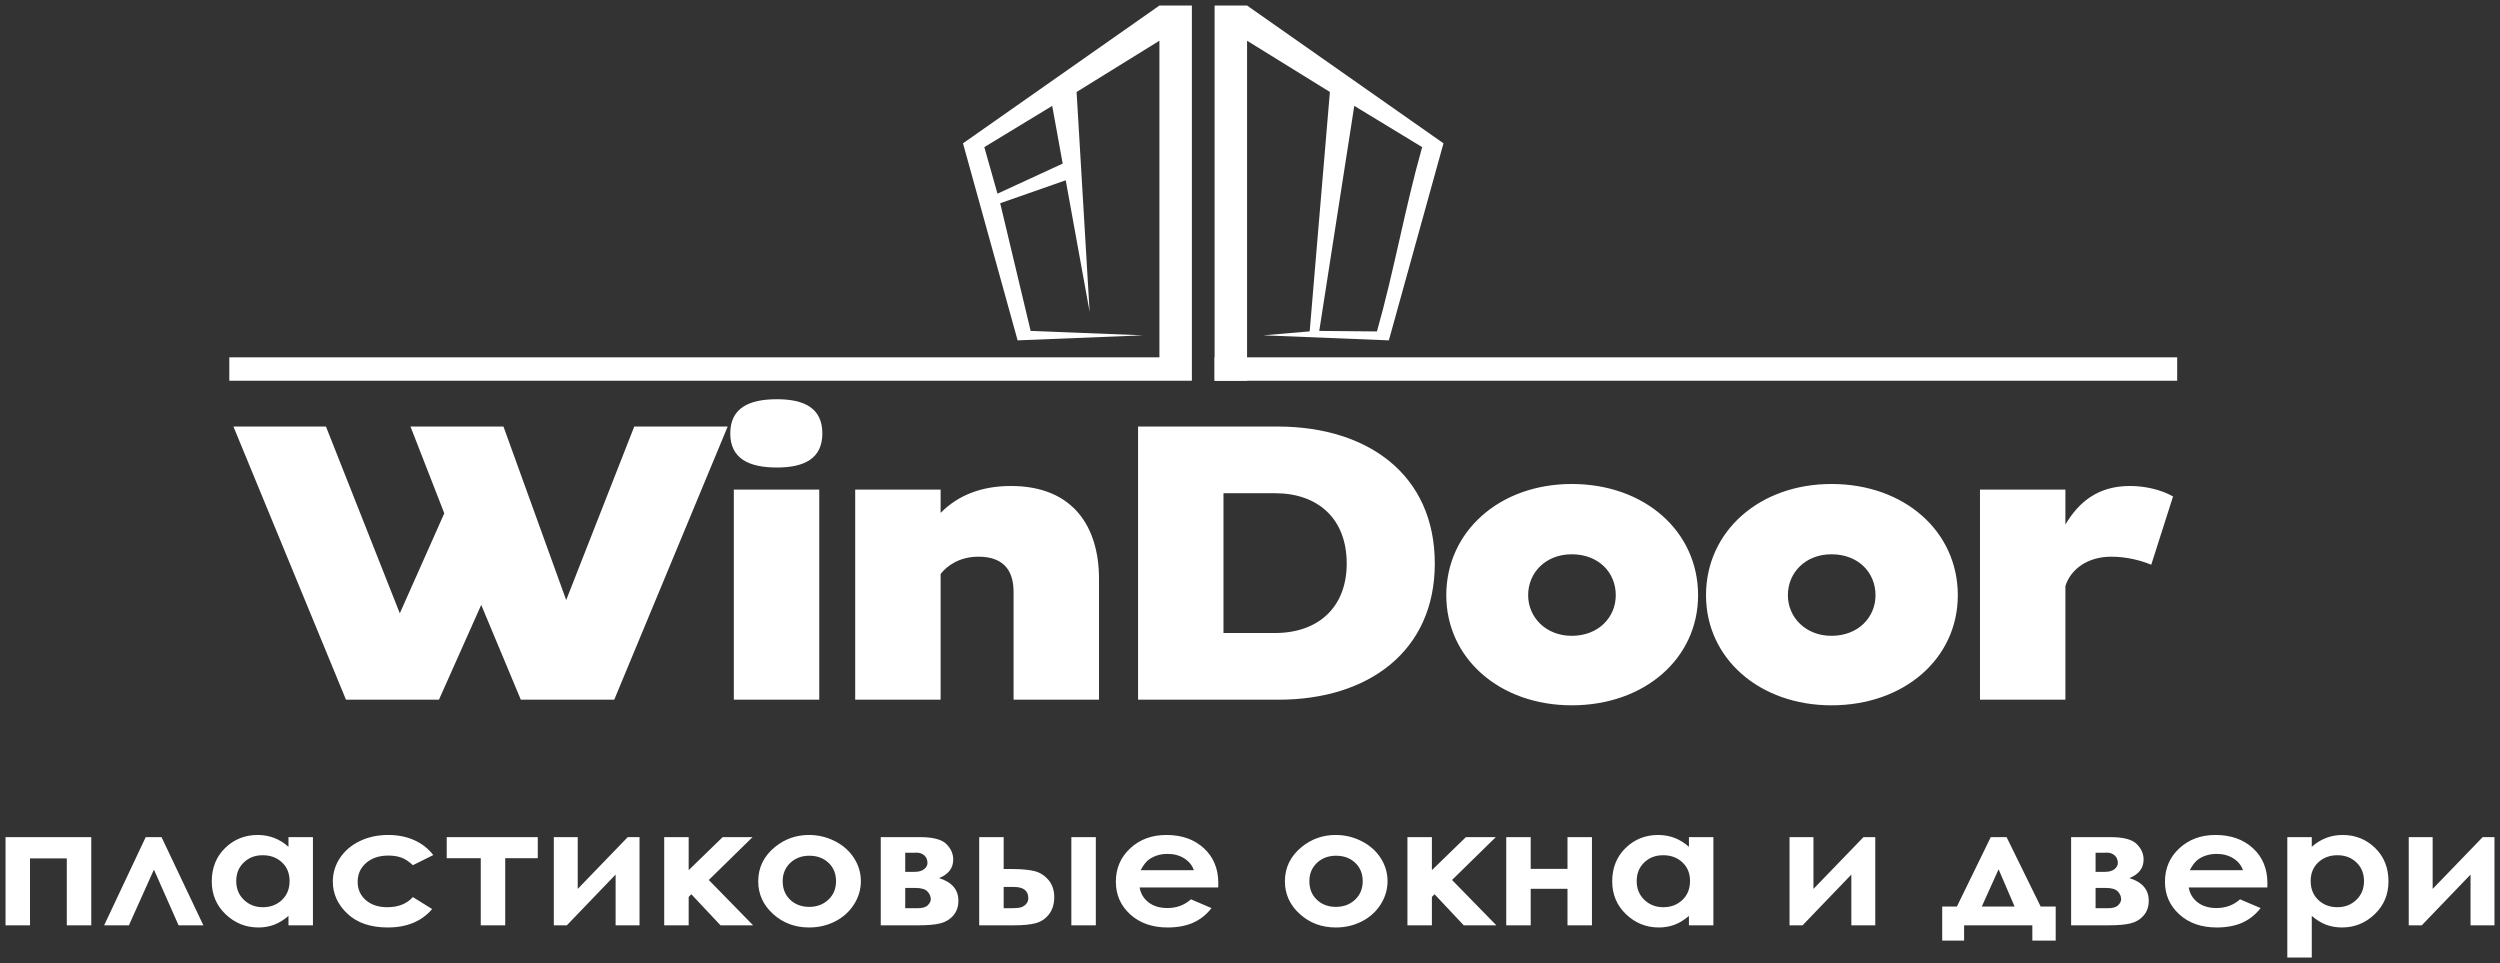
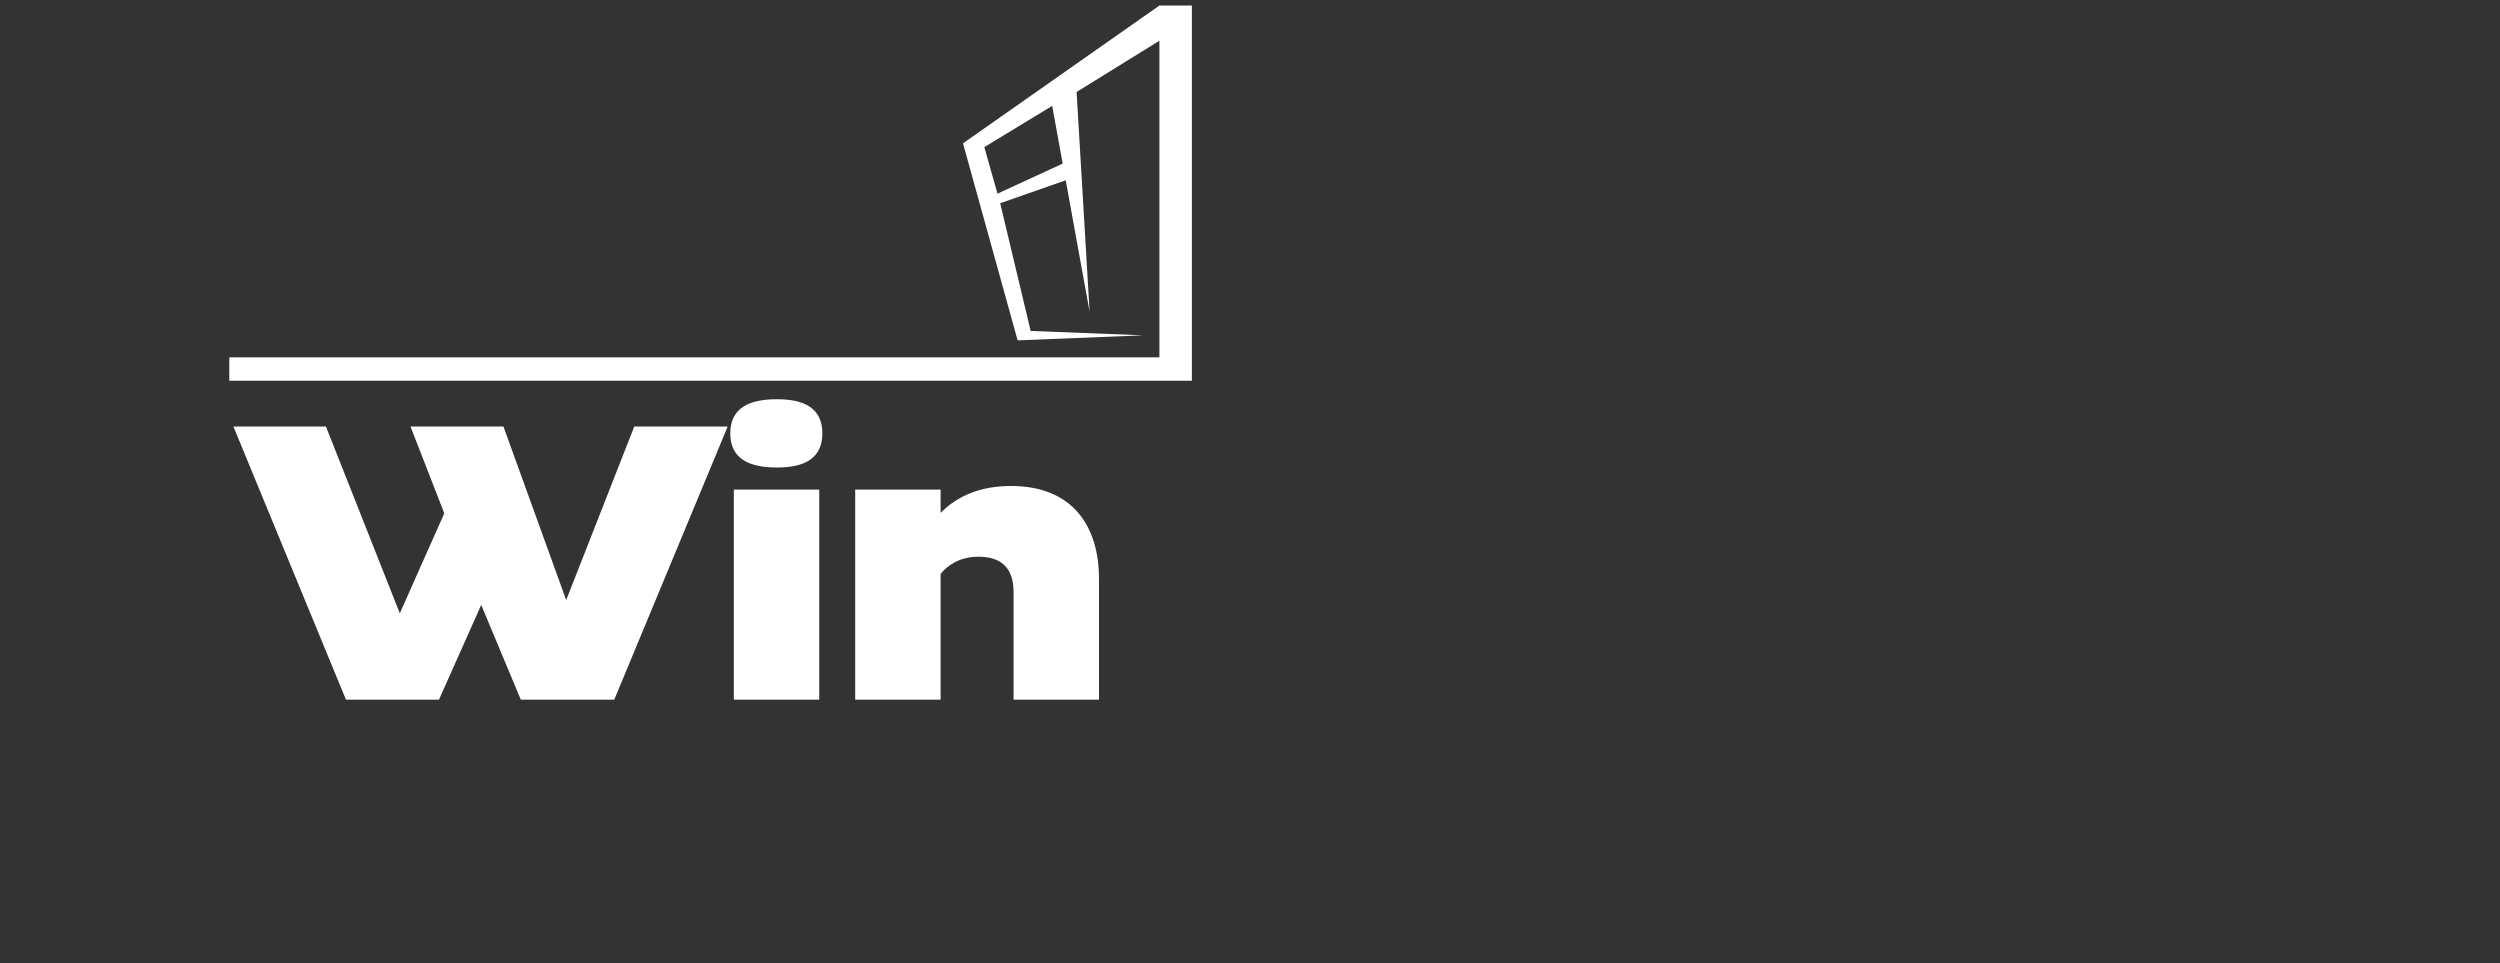
<svg xmlns="http://www.w3.org/2000/svg" viewBox="5317.677 4855.904 450.973 173.729">
  <rect x="5317.677" y="4855.904" width="450.973" height="173.729" fill="#333333" stroke="none" />
  <path fill="#ffffff" stroke="none" fill-opacity="1" stroke-width="1" stroke-opacity="1" clip-rule="evenodd" font-size-adjust="none" text-rendering="geometricprecision" class="fil0" id="tSvg5aa68e5fb" d="M 5411.626 4982.121 C 5417.244 4982.121 5422.861 4982.121 5428.479 4982.121 C 5435.3 4965.696 5442.121 4949.272 5448.943 4932.848 C 5443.325 4932.848 5437.707 4932.848 5432.09 4932.848 C 5427.997 4943.282 5423.904 4953.716 5419.811 4964.15 C 5416.039 4953.716 5412.268 4943.282 5408.496 4932.848 C 5402.905 4932.848 5397.314 4932.848 5391.724 4932.848 C 5393.757 4938.065 5395.79 4943.282 5397.822 4948.499 C 5395.148 4954.513 5392.473 4960.528 5389.798 4966.542 C 5385.357 4955.311 5380.917 4944.079 5376.476 4932.848 C 5370.912 4932.848 5365.348 4932.848 5359.784 4932.848 C 5366.552 4949.272 5373.32 4965.696 5380.088 4982.121 C 5385.678 4982.121 5391.269 4982.121 5396.86 4982.121 C 5399.401 4976.421 5401.942 4970.72 5404.484 4965.02C 5406.864 4970.72 5409.245 4976.421 5411.626 4982.121Z M 5449.41 4934.079 C 5449.41 4938.645 5452.78 4940.239 5457.836 4940.239 C 5462.732 4940.239 5466.021 4938.645 5466.021 4934.079 C 5466.021 4929.514 5462.732 4927.92 5457.836 4927.92C 5452.78 4927.92 5449.41 4929.514 5449.41 4934.079Z M 5450.052 4982.121 C 5455.188 4982.121 5460.324 4982.121 5465.46 4982.121 C 5465.46 4969.488 5465.46 4956.856 5465.46 4944.224 C 5460.324 4944.224 5455.188 4944.224 5450.052 4944.224C 5450.052 4956.856 5450.052 4969.488 5450.052 4982.121Z M 5471.946 4944.224 C 5471.946 4956.856 5471.946 4969.488 5471.946 4982.121 C 5477.082 4982.121 5482.218 4982.121 5487.354 4982.121 C 5487.354 4974.561 5487.354 4967.001 5487.354 4959.441 C 5488.478 4957.991 5490.725 4956.325 5494.175 4956.325 C 5498.349 4956.325 5500.515 4958.426 5500.515 4962.701 C 5500.515 4969.174 5500.515 4975.647 5500.515 4982.121 C 5505.651 4982.121 5510.788 4982.121 5515.924 4982.121 C 5515.924 4974.85 5515.924 4967.58 5515.924 4960.31 C 5515.924 4951.035 5511.349 4943.571 5500.034 4943.571 C 5494.737 4943.571 5490.484 4945.238 5487.354 4948.426 C 5487.354 4947.025 5487.354 4945.625 5487.354 4944.224C 5482.218 4944.224 5477.082 4944.224 5471.946 4944.224Z" style="" />
-   <path fill="#ffffff" stroke="none" fill-opacity="1" stroke-width="1" stroke-opacity="1" clip-rule="evenodd" font-size-adjust="none" text-rendering="geometricprecision" class="fil1" id="tSvg12d3a6595ed" d="M 5522.972 4982.121 C 5531.425 4982.121 5539.878 4982.121 5548.331 4982.121 C 5564.461 4982.121 5576.499 4973.425 5576.499 4957.557 C 5576.499 4941.543 5564.461 4932.919 5548.331 4932.848 C 5539.878 4932.848 5531.425 4932.848 5522.972 4932.848C 5522.972 4949.272 5522.972 4965.696 5522.972 4982.121Z M 5547.689 4944.876 C 5555.393 4944.876 5560.609 4949.441 5560.609 4957.557 C 5560.609 4965.527 5555.393 4970.092 5547.689 4970.092 C 5544.586 4970.092 5541.483 4970.092 5538.38 4970.092 C 5538.38 4961.687 5538.38 4953.281 5538.38 4944.876C 5541.483 4944.876 5544.586 4944.876 5547.689 4944.876Z M 5578.571 4963.281 C 5578.571 4974.658 5588.201 4983.135 5601.202 4983.135 C 5614.363 4983.135 5623.993 4974.658 5623.993 4963.281 C 5623.993 4951.76 5614.363 4943.21 5601.202 4943.21C 5588.201 4943.21 5578.571 4951.76 5578.571 4963.281Z M 5593.338 4963.281 C 5593.338 4959.151 5596.548 4955.89 5601.202 4955.89 C 5606.017 4955.89 5609.146 4959.151 5609.146 4963.281 C 5609.146 4967.267 5606.017 4970.599 5601.202 4970.599C 5596.548 4970.599 5593.338 4967.267 5593.338 4963.281Z M 5625.423 4963.281 C 5625.423 4974.658 5635.053 4983.135 5648.054 4983.135 C 5661.215 4983.135 5670.845 4974.658 5670.845 4963.281 C 5670.845 4951.76 5661.215 4943.21 5648.054 4943.21C 5635.053 4943.21 5625.423 4951.76 5625.423 4963.281Z M 5640.19 4963.281 C 5640.19 4959.151 5643.399 4955.89 5648.054 4955.89 C 5652.869 4955.89 5655.999 4959.151 5655.999 4963.281 C 5655.999 4967.267 5652.869 4970.599 5648.054 4970.599C 5643.399 4970.599 5640.19 4967.267 5640.19 4963.281Z M 5674.844 4982.121 C 5679.98 4982.121 5685.116 4982.121 5690.252 4982.121 C 5690.252 4975.285 5690.252 4968.45 5690.252 4961.615 C 5691.215 4958.571 5694.264 4956.325 5698.518 4956.325 C 5701.246 4956.325 5703.814 4956.977 5705.74 4957.774 C 5707.051 4953.667 5708.362 4949.561 5709.672 4945.455 C 5707.345 4944.151 5704.456 4943.571 5701.888 4943.571 C 5696.27 4943.571 5692.74 4946.325 5690.252 4950.528 C 5690.252 4948.427 5690.252 4946.325 5690.252 4944.224 C 5685.116 4944.224 5679.98 4944.224 5674.844 4944.224C 5674.844 4956.856 5674.844 4969.488 5674.844 4982.121Z" style="" />
  <path fill="#ffffff" stroke="none" fill-opacity="1" stroke-width="1" stroke-opacity="1" clip-rule="evenodd" fill-rule="evenodd" font-size-adjust="none" text-rendering="geometricprecision" class="fil2" id="tSvgcf2eba2ffc" d="M 5359.039 4920.359 C 5414.967 4920.359 5470.894 4920.359 5526.822 4920.359 C 5526.822 4901.323 5526.822 4882.286 5526.822 4863.25 C 5521.842 4866.332 5516.862 4869.414 5511.882 4872.496 C 5512.666 4885.719 5513.45 4898.942 5514.234 4912.165 C 5512.796 4904.251 5511.359 4896.338 5509.922 4888.424 C 5505.981 4889.804 5502.04 4891.184 5498.099 4892.564 C 5499.932 4900.243 5501.764 4907.922 5503.596 4915.601 C 5510.362 4915.865 5517.128 4916.129 5523.894 4916.393 C 5516.344 4916.696 5508.795 4916.998 5501.245 4917.301 C 5497.96 4905.453 5494.676 4893.605 5491.391 4881.758 C 5503.202 4873.473 5515.012 4865.189 5526.822 4856.904 C 5528.775 4856.904 5530.727 4856.904 5532.679 4856.904 C 5532.679 4878.056 5532.679 4899.207 5532.679 4920.359 C 5532.679 4921.769 5532.679 4923.179 5532.679 4924.589 C 5530.727 4924.589 5528.775 4924.589 5526.822 4924.589 C 5470.894 4924.589 5414.967 4924.589 5359.039 4924.589C 5359.039 4923.179 5359.039 4921.769 5359.039 4920.359Z M 5509.375 4885.414 C 5508.744 4881.943 5508.114 4878.472 5507.483 4875.001 C 5503.401 4877.482 5499.319 4879.963 5495.237 4882.443 C 5496.029 4885.241 5496.82 4888.04 5497.612 4890.838C 5501.533 4889.03 5505.454 4887.222 5509.375 4885.414Z" style="" />
-   <path fill="#ffffff" stroke="none" fill-opacity="1" stroke-width="1" stroke-opacity="1" clip-rule="evenodd" fill-rule="evenodd" font-size-adjust="none" text-rendering="geometricprecision" class="fil3" id="tSvg13517860e41" d="M 5710.418 4920.359 C 5652.538 4920.359 5594.658 4920.359 5536.778 4920.359 C 5536.778 4921.769 5536.778 4923.18 5536.778 4924.59 C 5594.658 4924.59 5652.538 4924.59 5710.418 4924.59C 5710.418 4923.18 5710.418 4921.769 5710.418 4920.359Z" style="" />
-   <path fill="#ffffff" stroke="none" fill-opacity="1" stroke-width="1" stroke-opacity="1" clip-rule="evenodd" fill-rule="evenodd" font-size-adjust="none" text-rendering="geometricprecision" class="fil3" id="tSvg5e5dce6bf9" d="M 5542.634 4856.904 C 5540.682 4856.904 5538.73 4856.904 5536.778 4856.904 C 5536.778 4879.466 5536.778 4902.027 5536.778 4924.589 C 5538.73 4924.589 5540.682 4924.589 5542.634 4924.589 C 5542.634 4904.143 5542.634 4883.696 5542.634 4863.25 C 5547.614 4866.332 5552.594 4869.414 5557.574 4872.496 C 5556.359 4886.891 5555.145 4901.286 5553.93 4915.681 C 5551.141 4915.919 5548.352 4916.156 5545.563 4916.393 C 5553.112 4916.696 5560.662 4916.998 5568.211 4917.301 C 5571.496 4905.453 5574.781 4893.605 5578.066 4881.758C 5566.255 4873.473 5554.445 4865.189 5542.634 4856.904Z M 5561.973 4875.001 C 5566.055 4877.482 5570.137 4879.963 5574.22 4882.443 C 5571.093 4893.496 5569.19 4904.64 5566.065 4915.692 C 5562.595 4915.661 5559.126 4915.629 5555.656 4915.598C 5557.762 4902.066 5559.867 4888.533 5561.973 4875.001Z" style="" />
-   <path fill="#ffffff" stroke="none" fill-opacity="1" stroke-width="1" stroke-opacity="1" clip-rule="evenodd" font-size-adjust="none" text-rendering="geometricprecision" class="fil4" id="tSvg1404388811a" d="M 5323.09 5022.821 C 5321.619 5022.821 5320.148 5022.821 5318.677 5022.821 C 5318.677 5017.518 5318.677 5012.215 5318.677 5006.912 C 5323.831 5006.912 5328.985 5006.912 5334.139 5006.912 C 5334.139 5012.215 5334.139 5017.518 5334.139 5022.821 C 5332.668 5022.821 5331.197 5022.821 5329.726 5022.821 C 5329.726 5018.796 5329.726 5014.772 5329.726 5010.747 C 5327.514 5010.747 5325.302 5010.747 5323.09 5010.747C 5323.09 5014.772 5323.09 5018.796 5323.09 5022.821Z M 5354.363 5022.821 C 5352.872 5022.821 5351.381 5022.821 5349.89 5022.821 C 5348.408 5019.47 5346.926 5016.12 5345.443 5012.77 C 5343.939 5016.12 5342.434 5019.47 5340.93 5022.821 C 5339.441 5022.821 5337.951 5022.821 5336.462 5022.821 C 5338.962 5017.518 5341.462 5012.215 5343.961 5006.912 C 5344.913 5006.912 5345.864 5006.912 5346.815 5006.912C 5349.331 5012.215 5351.847 5017.518 5354.363 5022.821Z M 5369.715 5006.912 C 5371.186 5006.912 5372.657 5006.912 5374.128 5006.912 C 5374.128 5012.215 5374.128 5017.518 5374.128 5022.821 C 5372.657 5022.821 5371.186 5022.821 5369.715 5022.821 C 5369.715 5022.256 5369.715 5021.692 5369.715 5021.128 C 5368.852 5021.867 5367.983 5022.396 5367.115 5022.721 C 5366.248 5023.045 5365.302 5023.21 5364.289 5023.21 C 5362.005 5023.21 5360.037 5022.416 5358.372 5020.824 C 5356.707 5019.235 5355.878 5017.258 5355.878 5014.896 C 5355.878 5012.444 5356.686 5010.438 5358.294 5008.869 C 5359.904 5007.307 5361.857 5006.523 5364.157 5006.523 C 5365.219 5006.523 5366.208 5006.702 5367.137 5007.057 C 5368.067 5007.412 5368.924 5007.951 5369.715 5008.66C 5369.715 5008.077 5369.715 5007.495 5369.715 5006.912Z M 5365.063 5010.178 C 5363.692 5010.178 5362.554 5010.612 5361.651 5011.486 C 5360.745 5012.355 5360.291 5013.473 5360.291 5014.836 C 5360.291 5016.209 5360.75 5017.339 5361.674 5018.227 C 5362.597 5019.111 5363.731 5019.555 5365.08 5019.555 C 5366.468 5019.555 5367.624 5019.121 5368.537 5018.246 C 5369.455 5017.378 5369.914 5016.235 5369.914 5014.822 C 5369.914 5013.439 5369.455 5012.32 5368.537 5011.461C 5367.624 5010.607 5366.463 5010.178 5365.063 5010.178Z M 5395.834 5010.148 C 5394.608 5010.758 5393.382 5011.367 5392.156 5011.976 C 5391.464 5011.321 5390.785 5010.872 5390.11 5010.616 C 5389.435 5010.363 5388.644 5010.238 5387.737 5010.238 C 5386.083 5010.238 5384.745 5010.682 5383.728 5011.566 C 5382.705 5012.454 5382.196 5013.588 5382.196 5014.976 C 5382.196 5016.325 5382.688 5017.423 5383.667 5018.277 C 5384.652 5019.131 5385.94 5019.555 5387.538 5019.555 C 5389.512 5019.555 5391.05 5018.946 5392.156 5017.728 C 5393.316 5018.446 5394.475 5019.165 5395.634 5019.884 C 5393.743 5022.101 5391.078 5023.21 5387.632 5023.21 C 5384.53 5023.21 5382.102 5022.381 5380.349 5020.729 C 5378.596 5019.075 5377.717 5017.144 5377.717 5014.926 C 5377.717 5013.389 5378.143 5011.976 5378.994 5010.682 C 5379.851 5009.389 5381.041 5008.371 5382.572 5007.631 C 5384.098 5006.892 5385.807 5006.523 5387.698 5006.523 C 5389.452 5006.523 5391.022 5006.838 5392.416 5007.466C 5393.81 5008.095 5394.948 5008.99 5395.834 5010.148Z M 5398.261 5006.912 C 5403.736 5006.912 5409.21 5006.912 5414.685 5006.912 C 5414.685 5008.181 5414.685 5009.449 5414.685 5010.717 C 5412.728 5010.717 5410.77 5010.717 5408.813 5010.717 C 5408.813 5014.752 5408.813 5018.786 5408.813 5022.821 C 5407.342 5022.821 5405.871 5022.821 5404.4 5022.821 C 5404.4 5018.786 5404.4 5014.752 5404.4 5010.717 C 5402.354 5010.717 5400.308 5010.717 5398.261 5010.717C 5398.261 5009.449 5398.261 5008.181 5398.261 5006.912Z M 5419.929 5022.821 C 5419.145 5022.821 5418.362 5022.821 5417.578 5022.821 C 5417.578 5017.518 5417.578 5012.215 5417.578 5006.912 C 5419.016 5006.912 5420.454 5006.912 5421.891 5006.912 C 5421.891 5010.026 5421.891 5013.14 5421.891 5016.255 C 5424.9 5013.14 5427.908 5010.026 5430.916 5006.912 C 5431.624 5006.912 5432.332 5006.912 5433.04 5006.912 C 5433.04 5012.215 5433.04 5017.518 5433.04 5022.821 C 5431.602 5022.821 5430.164 5022.821 5428.726 5022.821 C 5428.726 5019.77 5428.726 5016.719 5428.726 5013.668C 5425.794 5016.719 5422.861 5019.77 5419.929 5022.821Z M 5437.492 5006.912 C 5438.963 5006.912 5440.434 5006.912 5441.905 5006.912 C 5441.905 5008.898 5441.905 5010.884 5441.905 5012.87 C 5443.949 5010.884 5445.993 5008.898 5448.038 5006.912 C 5449.835 5006.912 5451.632 5006.912 5453.429 5006.912 C 5450.799 5009.489 5448.168 5012.065 5445.538 5014.642 C 5448.202 5017.368 5450.866 5020.094 5453.529 5022.821 C 5451.57 5022.821 5449.61 5022.821 5447.651 5022.821 C 5445.894 5020.951 5444.137 5019.082 5442.38 5017.213 C 5442.222 5017.376 5442.063 5017.539 5441.905 5017.703 C 5441.905 5019.409 5441.905 5021.115 5441.905 5022.821 C 5440.434 5022.821 5438.963 5022.821 5437.492 5022.821C 5437.492 5017.518 5437.492 5012.215 5437.492 5006.912Z M 5463.605 5006.523 C 5465.269 5006.523 5466.834 5006.897 5468.3 5007.647 C 5469.771 5008.395 5470.91 5009.409 5471.734 5010.692 C 5472.558 5011.98 5472.967 5013.363 5472.967 5014.852 C 5472.967 5016.349 5472.553 5017.748 5471.729 5019.051 C 5470.899 5020.354 5469.771 5021.373 5468.344 5022.107 C 5466.912 5022.841 5465.342 5023.21 5463.622 5023.21 C 5461.089 5023.21 5458.927 5022.401 5457.14 5020.783 C 5455.348 5019.161 5454.452 5017.193 5454.452 5014.882 C 5454.452 5012.4 5455.465 5010.332 5457.489 5008.679C 5459.264 5007.242 5461.299 5006.523 5463.605 5006.523Z M 5463.671 5010.268 C 5462.294 5010.268 5461.149 5010.697 5460.237 5011.556 C 5459.324 5012.42 5458.866 5013.518 5458.866 5014.862 C 5458.866 5016.24 5459.319 5017.358 5460.22 5018.212 C 5461.122 5019.066 5462.267 5019.495 5463.655 5019.495 C 5465.037 5019.495 5466.187 5019.061 5467.11 5018.196 C 5468.028 5017.333 5468.487 5016.22 5468.487 5014.862 C 5468.487 5013.498 5468.035 5012.395 5467.133 5011.541C 5466.231 5010.692 5465.075 5010.268 5463.671 5010.268Z M 5476.556 5022.821 C 5476.556 5017.518 5476.556 5012.215 5476.556 5006.912 C 5478.92 5006.912 5481.283 5006.912 5483.646 5006.912 C 5485.968 5006.912 5487.55 5007.326 5488.379 5008.15 C 5489.215 5008.974 5489.629 5009.908 5489.629 5010.952 C 5489.629 5012.505 5488.778 5013.618 5487.075 5014.302 C 5489.397 5015.026 5490.558 5016.385 5490.558 5018.382 C 5490.558 5019.46 5490.249 5020.354 5489.635 5021.058 C 5489.021 5021.767 5488.235 5022.236 5487.29 5022.471 C 5486.35 5022.706 5485.029 5022.821 5483.33 5022.821C 5481.072 5022.821 5478.814 5022.821 5476.556 5022.821Z M 5480.97 5013.174 C 5481.543 5013.174 5482.116 5013.174 5482.689 5013.174 C 5483.425 5013.174 5483.989 5013.009 5484.387 5012.684 C 5484.785 5012.36 5484.984 5011.995 5484.984 5011.596 C 5484.984 5011.002 5484.791 5010.542 5484.41 5010.207 C 5484.028 5009.878 5483.574 5009.714 5483.049 5009.714 C 5482.859 5009.718 5482.669 5009.723 5482.479 5009.728 C 5481.976 5009.728 5481.473 5009.728 5480.97 5009.728C 5480.97 5010.877 5480.97 5012.025 5480.97 5013.174Z M 5480.97 5019.735 C 5481.716 5019.735 5482.462 5019.735 5483.209 5019.735 C 5484.083 5019.735 5484.697 5019.555 5485.051 5019.191 C 5485.405 5018.826 5485.581 5018.472 5485.581 5018.127 C 5485.581 5017.613 5485.383 5017.144 5484.984 5016.718 C 5484.586 5016.294 5483.867 5016.08 5482.833 5016.08 C 5482.212 5016.08 5481.591 5016.08 5480.97 5016.08C 5480.97 5017.298 5480.97 5018.516 5480.97 5019.735Z M 5498.727 5012.665 C 5499.165 5012.665 5499.604 5012.665 5500.042 5012.665 C 5501.901 5012.665 5503.322 5012.794 5504.312 5013.049 C 5505.308 5013.309 5506.142 5013.848 5506.828 5014.661 C 5507.508 5015.48 5507.851 5016.509 5507.851 5017.743 C 5507.851 5018.966 5507.542 5019.989 5506.928 5020.799 C 5506.309 5021.612 5505.523 5022.151 5504.567 5022.422 C 5503.61 5022.686 5502.271 5022.821 5500.54 5022.821 C 5498.465 5022.821 5496.389 5022.821 5494.314 5022.821 C 5494.314 5017.518 5494.314 5012.215 5494.314 5006.912 C 5495.785 5006.912 5497.256 5006.912 5498.727 5006.912C 5498.727 5008.83 5498.727 5010.747 5498.727 5012.665Z M 5498.727 5019.735 C 5499.176 5019.735 5499.626 5019.735 5500.076 5019.735 C 5500.883 5019.735 5501.464 5019.685 5501.824 5019.58 C 5502.178 5019.48 5502.493 5019.285 5502.763 5018.996 C 5503.034 5018.701 5503.173 5018.351 5503.173 5017.932 C 5503.173 5016.579 5502.304 5015.9 5500.568 5015.9 C 5499.954 5015.9 5499.341 5015.9 5498.727 5015.9C 5498.727 5017.178 5498.727 5018.456 5498.727 5019.735Z M 5510.937 5006.912 C 5512.408 5006.912 5513.879 5006.912 5515.351 5006.912 C 5515.351 5012.215 5515.351 5017.518 5515.351 5022.821 C 5513.879 5022.821 5512.408 5022.821 5510.937 5022.821C 5510.937 5017.518 5510.937 5012.215 5510.937 5006.912Z M 5537.431 5015.99 C 5532.703 5015.99 5527.975 5015.99 5523.247 5015.99 C 5523.451 5017.123 5523.999 5018.027 5524.884 5018.701 C 5525.769 5019.37 5526.902 5019.705 5528.273 5019.705 C 5529.921 5019.705 5531.332 5019.18 5532.516 5018.132 C 5533.75 5018.66 5534.985 5019.188 5536.22 5019.715 C 5535.297 5020.903 5534.185 5021.782 5532.897 5022.357 C 5531.603 5022.926 5530.071 5023.21 5528.296 5023.21 C 5525.542 5023.21 5523.297 5022.426 5521.566 5020.853 C 5519.835 5019.285 5518.966 5017.318 5518.966 5014.956 C 5518.966 5012.534 5519.835 5010.522 5521.566 5008.924 C 5523.297 5007.321 5525.465 5006.523 5528.08 5006.523 C 5530.851 5006.523 5533.107 5007.321 5534.843 5008.915 C 5536.581 5010.513 5537.448 5012.614 5537.448 5015.236C 5537.442 5015.487 5537.437 5015.738 5537.431 5015.99Z M 5533.035 5012.875 C 5532.742 5012.005 5532.167 5011.296 5531.31 5010.752 C 5530.447 5010.207 5529.451 5009.938 5528.313 5009.938 C 5527.08 5009.938 5526.001 5010.242 5525.066 5010.857 C 5524.486 5011.237 5523.943 5011.911 5523.446 5012.875C 5526.642 5012.875 5529.839 5012.875 5533.035 5012.875Z M 5558.612 5006.523 C 5560.276 5006.523 5561.842 5006.897 5563.307 5007.647 C 5564.778 5008.395 5565.917 5009.409 5566.741 5010.692 C 5567.565 5011.98 5567.974 5013.363 5567.974 5014.852 C 5567.974 5016.349 5567.56 5017.748 5566.736 5019.051 C 5565.906 5020.354 5564.778 5021.373 5563.351 5022.107 C 5561.919 5022.841 5560.348 5023.21 5558.628 5023.21 C 5556.096 5023.21 5553.933 5022.401 5552.147 5020.783 C 5550.355 5019.161 5549.459 5017.193 5549.459 5014.882 C 5549.459 5012.4 5550.472 5010.332 5552.496 5008.679C 5554.271 5007.242 5556.306 5006.523 5558.612 5006.523Z M 5558.678 5010.268 C 5557.302 5010.268 5556.157 5010.697 5555.244 5011.556 C 5554.331 5012.42 5553.872 5013.518 5553.872 5014.862 C 5553.872 5016.24 5554.326 5017.358 5555.228 5018.212 C 5556.128 5019.066 5557.273 5019.495 5558.661 5019.495 C 5560.044 5019.495 5561.194 5019.061 5562.118 5018.196 C 5563.036 5017.333 5563.495 5016.22 5563.495 5014.862 C 5563.495 5013.498 5563.041 5012.395 5562.14 5011.541C 5561.239 5010.692 5560.083 5010.268 5558.678 5010.268Z M 5571.564 5006.912 C 5573.035 5006.912 5574.505 5006.912 5575.976 5006.912 C 5575.976 5008.898 5575.976 5010.884 5575.976 5012.87 C 5578.021 5010.884 5580.065 5008.898 5582.109 5006.912 C 5583.906 5006.912 5585.704 5006.912 5587.501 5006.912 C 5584.871 5009.489 5582.24 5012.065 5579.61 5014.642 C 5582.273 5017.368 5584.937 5020.094 5587.601 5022.821 C 5585.641 5022.821 5583.681 5022.821 5581.722 5022.821 C 5579.965 5020.951 5578.209 5019.082 5576.452 5017.213 C 5576.294 5017.376 5576.135 5017.539 5575.976 5017.703 C 5575.976 5019.409 5575.976 5021.115 5575.976 5022.821 C 5574.505 5022.821 5573.035 5022.821 5571.564 5022.821C 5571.564 5017.518 5571.564 5012.215 5571.564 5006.912Z M 5593.8 5012.635 C 5596.012 5012.635 5598.224 5012.635 5600.436 5012.635 C 5600.436 5010.727 5600.436 5008.82 5600.436 5006.912 C 5601.906 5006.912 5603.377 5006.912 5604.848 5006.912 C 5604.848 5012.215 5604.848 5017.518 5604.848 5022.821 C 5603.377 5022.821 5601.906 5022.821 5600.436 5022.821 C 5600.436 5020.624 5600.436 5018.427 5600.436 5016.23 C 5598.224 5016.23 5596.012 5016.23 5593.8 5016.23 C 5593.8 5018.427 5593.8 5020.624 5593.8 5022.821 C 5592.329 5022.821 5590.858 5022.821 5589.387 5022.821 C 5589.387 5017.518 5589.387 5012.215 5589.387 5006.912 C 5590.858 5006.912 5592.329 5006.912 5593.8 5006.912C 5593.8 5008.82 5593.8 5010.727 5593.8 5012.635Z M 5622.341 5006.912 C 5623.812 5006.912 5625.282 5006.912 5626.753 5006.912 C 5626.753 5012.215 5626.753 5017.518 5626.753 5022.821 C 5625.282 5022.821 5623.812 5022.821 5622.341 5022.821 C 5622.341 5022.256 5622.341 5021.692 5622.341 5021.128 C 5621.479 5021.867 5620.609 5022.396 5619.742 5022.721 C 5618.873 5023.045 5617.928 5023.21 5616.915 5023.21 C 5614.632 5023.21 5612.663 5022.416 5610.998 5020.824 C 5609.333 5019.235 5608.504 5017.258 5608.504 5014.896 C 5608.504 5012.444 5609.312 5010.438 5610.921 5008.869 C 5612.531 5007.307 5614.483 5006.523 5616.783 5006.523 C 5617.845 5006.523 5618.834 5006.702 5619.763 5007.057 C 5620.693 5007.412 5621.55 5007.951 5622.341 5008.66C 5622.341 5008.077 5622.341 5007.495 5622.341 5006.912Z M 5617.69 5010.178 C 5616.318 5010.178 5615.179 5010.612 5614.278 5011.486 C 5613.371 5012.355 5612.917 5013.473 5612.917 5014.836 C 5612.917 5016.209 5613.376 5017.339 5614.3 5018.227 C 5615.223 5019.111 5616.357 5019.555 5617.706 5019.555 C 5619.094 5019.555 5620.25 5019.121 5621.163 5018.246 C 5622.081 5017.378 5622.54 5016.235 5622.54 5014.822 C 5622.54 5013.439 5622.081 5012.32 5621.163 5011.461C 5620.25 5010.607 5619.089 5010.178 5617.69 5010.178Z M 5642.841 5022.821 C 5642.057 5022.821 5641.274 5022.821 5640.49 5022.821 C 5640.49 5017.518 5640.49 5012.215 5640.49 5006.912 C 5641.928 5006.912 5643.366 5006.912 5644.804 5006.912 C 5644.804 5010.026 5644.804 5013.14 5644.804 5016.255 C 5647.812 5013.14 5650.821 5010.026 5653.829 5006.912 C 5654.537 5006.912 5655.245 5006.912 5655.953 5006.912 C 5655.953 5012.215 5655.953 5017.518 5655.953 5022.821 C 5654.515 5022.821 5653.077 5022.821 5651.639 5022.821 C 5651.639 5019.77 5651.639 5016.719 5651.639 5013.668C 5648.706 5016.719 5645.773 5019.77 5642.841 5022.821Z M 5671.979 5022.821 C 5671.979 5023.739 5671.979 5024.658 5671.979 5025.577 C 5670.663 5025.577 5669.346 5025.577 5668.03 5025.577 C 5668.03 5023.53 5668.03 5021.483 5668.03 5019.436 C 5668.913 5019.436 5669.796 5019.436 5670.679 5019.436 C 5672.716 5015.261 5674.753 5011.087 5676.79 5006.912 C 5677.741 5006.912 5678.692 5006.912 5679.643 5006.912 C 5681.693 5011.087 5683.743 5015.261 5685.793 5019.436 C 5686.696 5019.436 5687.6 5019.436 5688.503 5019.436 C 5688.503 5021.483 5688.503 5023.53 5688.503 5025.577 C 5687.098 5025.577 5685.693 5025.577 5684.289 5025.577 C 5684.289 5024.658 5684.289 5023.739 5684.289 5022.821C 5680.186 5022.821 5676.082 5022.821 5671.979 5022.821Z M 5681.092 5019.436 C 5680.128 5017.195 5679.164 5014.955 5678.2 5012.715 C 5677.19 5014.955 5676.18 5017.195 5675.17 5019.436C 5677.144 5019.436 5679.118 5019.436 5681.092 5019.436Z M 5691.284 5022.821 C 5691.284 5017.518 5691.284 5012.215 5691.284 5006.912 C 5693.647 5006.912 5696.01 5006.912 5698.374 5006.912 C 5700.696 5006.912 5702.278 5007.326 5703.108 5008.15 C 5703.943 5008.974 5704.358 5009.908 5704.358 5010.952 C 5704.358 5012.505 5703.506 5013.618 5701.803 5014.302 C 5704.125 5015.026 5705.287 5016.385 5705.287 5018.382 C 5705.287 5019.46 5704.977 5020.354 5704.363 5021.058 C 5703.75 5021.767 5702.964 5022.236 5702.019 5022.471 C 5701.078 5022.706 5699.757 5022.821 5698.059 5022.821C 5695.8 5022.821 5693.542 5022.821 5691.284 5022.821Z M 5695.697 5013.174 C 5696.271 5013.174 5696.844 5013.174 5697.417 5013.174 C 5698.153 5013.174 5698.717 5013.009 5699.116 5012.684 C 5699.513 5012.36 5699.712 5011.995 5699.712 5011.596 C 5699.712 5011.002 5699.518 5010.542 5699.137 5010.207 C 5698.756 5009.878 5698.302 5009.714 5697.777 5009.714 C 5697.587 5009.718 5697.397 5009.723 5697.207 5009.728 C 5696.704 5009.728 5696.201 5009.728 5695.697 5009.728C 5695.697 5010.877 5695.697 5012.025 5695.697 5013.174Z M 5695.697 5019.735 C 5696.444 5019.735 5697.191 5019.735 5697.938 5019.735 C 5698.811 5019.735 5699.424 5019.555 5699.778 5019.191 C 5700.132 5018.826 5700.309 5018.472 5700.309 5018.127 C 5700.309 5017.613 5700.111 5017.144 5699.712 5016.718 C 5699.315 5016.294 5698.595 5016.08 5697.561 5016.08 C 5696.94 5016.08 5696.319 5016.08 5695.697 5016.08C 5695.697 5017.298 5695.697 5018.516 5695.697 5019.735Z M 5726.677 5015.99 C 5721.949 5015.99 5717.221 5015.99 5712.492 5015.99 C 5712.698 5017.123 5713.245 5018.027 5714.13 5018.701 C 5715.014 5019.37 5716.148 5019.705 5717.519 5019.705 C 5719.168 5019.705 5720.578 5019.18 5721.761 5018.132 C 5722.996 5018.66 5724.231 5019.188 5725.466 5019.715 C 5724.542 5020.903 5723.431 5021.782 5722.143 5022.357 C 5720.849 5022.926 5719.316 5023.21 5717.542 5023.21 C 5714.788 5023.21 5712.542 5022.426 5710.811 5020.853 C 5709.08 5019.285 5708.212 5017.318 5708.212 5014.956 C 5708.212 5012.534 5709.08 5010.522 5710.811 5008.924 C 5712.542 5007.321 5714.71 5006.523 5717.326 5006.523 C 5720.096 5006.523 5722.353 5007.321 5724.089 5008.915 C 5725.825 5010.513 5726.693 5012.614 5726.693 5015.236C 5726.688 5015.487 5726.683 5015.738 5726.677 5015.99Z M 5722.281 5012.875 C 5721.988 5012.005 5721.413 5011.296 5720.555 5010.752 C 5719.693 5010.207 5718.697 5009.938 5717.558 5009.938 C 5716.325 5009.938 5715.246 5010.242 5714.312 5010.857 C 5713.732 5011.237 5713.189 5011.911 5712.691 5012.875C 5715.888 5012.875 5719.085 5012.875 5722.281 5012.875Z M 5734.695 5006.912 C 5734.695 5007.495 5734.695 5008.077 5734.695 5008.66 C 5735.492 5007.951 5736.355 5007.412 5737.285 5007.057 C 5738.213 5006.702 5739.208 5006.523 5740.265 5006.523 C 5742.56 5006.523 5744.512 5007.307 5746.121 5008.869 C 5747.73 5010.438 5748.532 5012.444 5748.532 5014.896 C 5748.532 5017.258 5747.703 5019.235 5746.038 5020.824 C 5744.379 5022.416 5742.41 5023.21 5740.133 5023.21 C 5739.12 5023.21 5738.174 5023.045 5737.301 5022.721 C 5736.427 5022.396 5735.558 5021.862 5734.695 5021.119 C 5734.695 5023.624 5734.695 5026.128 5734.695 5028.633 C 5733.225 5028.633 5731.754 5028.633 5730.283 5028.633 C 5730.283 5021.393 5730.283 5014.153 5730.283 5006.912C 5731.754 5006.912 5733.225 5006.912 5734.695 5006.912Z M 5739.33 5010.178 C 5737.942 5010.178 5736.786 5010.607 5735.874 5011.461 C 5734.956 5012.32 5734.497 5013.439 5734.497 5014.822 C 5734.497 5016.235 5734.956 5017.378 5735.874 5018.246 C 5736.786 5019.121 5737.942 5019.555 5739.33 5019.555 C 5740.679 5019.555 5741.813 5019.111 5742.737 5018.227 C 5743.66 5017.339 5744.119 5016.209 5744.119 5014.836 C 5744.119 5013.473 5743.666 5012.355 5742.759 5011.486 C 5741.857 5010.612 5740.712 5010.178 5739.33 5010.178C 5739.33 5010.178 5739.33 5010.178 5739.33 5010.178Z M 5754.538 5022.821 C 5753.754 5022.821 5752.971 5022.821 5752.187 5022.821 C 5752.187 5017.518 5752.187 5012.215 5752.187 5006.912 C 5753.625 5006.912 5755.063 5006.912 5756.501 5006.912 C 5756.501 5010.026 5756.501 5013.14 5756.501 5016.255 C 5759.509 5013.14 5762.518 5010.026 5765.526 5006.912 C 5766.234 5006.912 5766.942 5006.912 5767.65 5006.912 C 5767.65 5012.215 5767.65 5017.518 5767.65 5022.821 C 5766.212 5022.821 5764.774 5022.821 5763.336 5022.821 C 5763.336 5019.77 5763.336 5016.719 5763.336 5013.668C 5760.404 5016.719 5757.471 5019.77 5754.538 5022.821Z" style="" />
  <defs> </defs>
</svg>